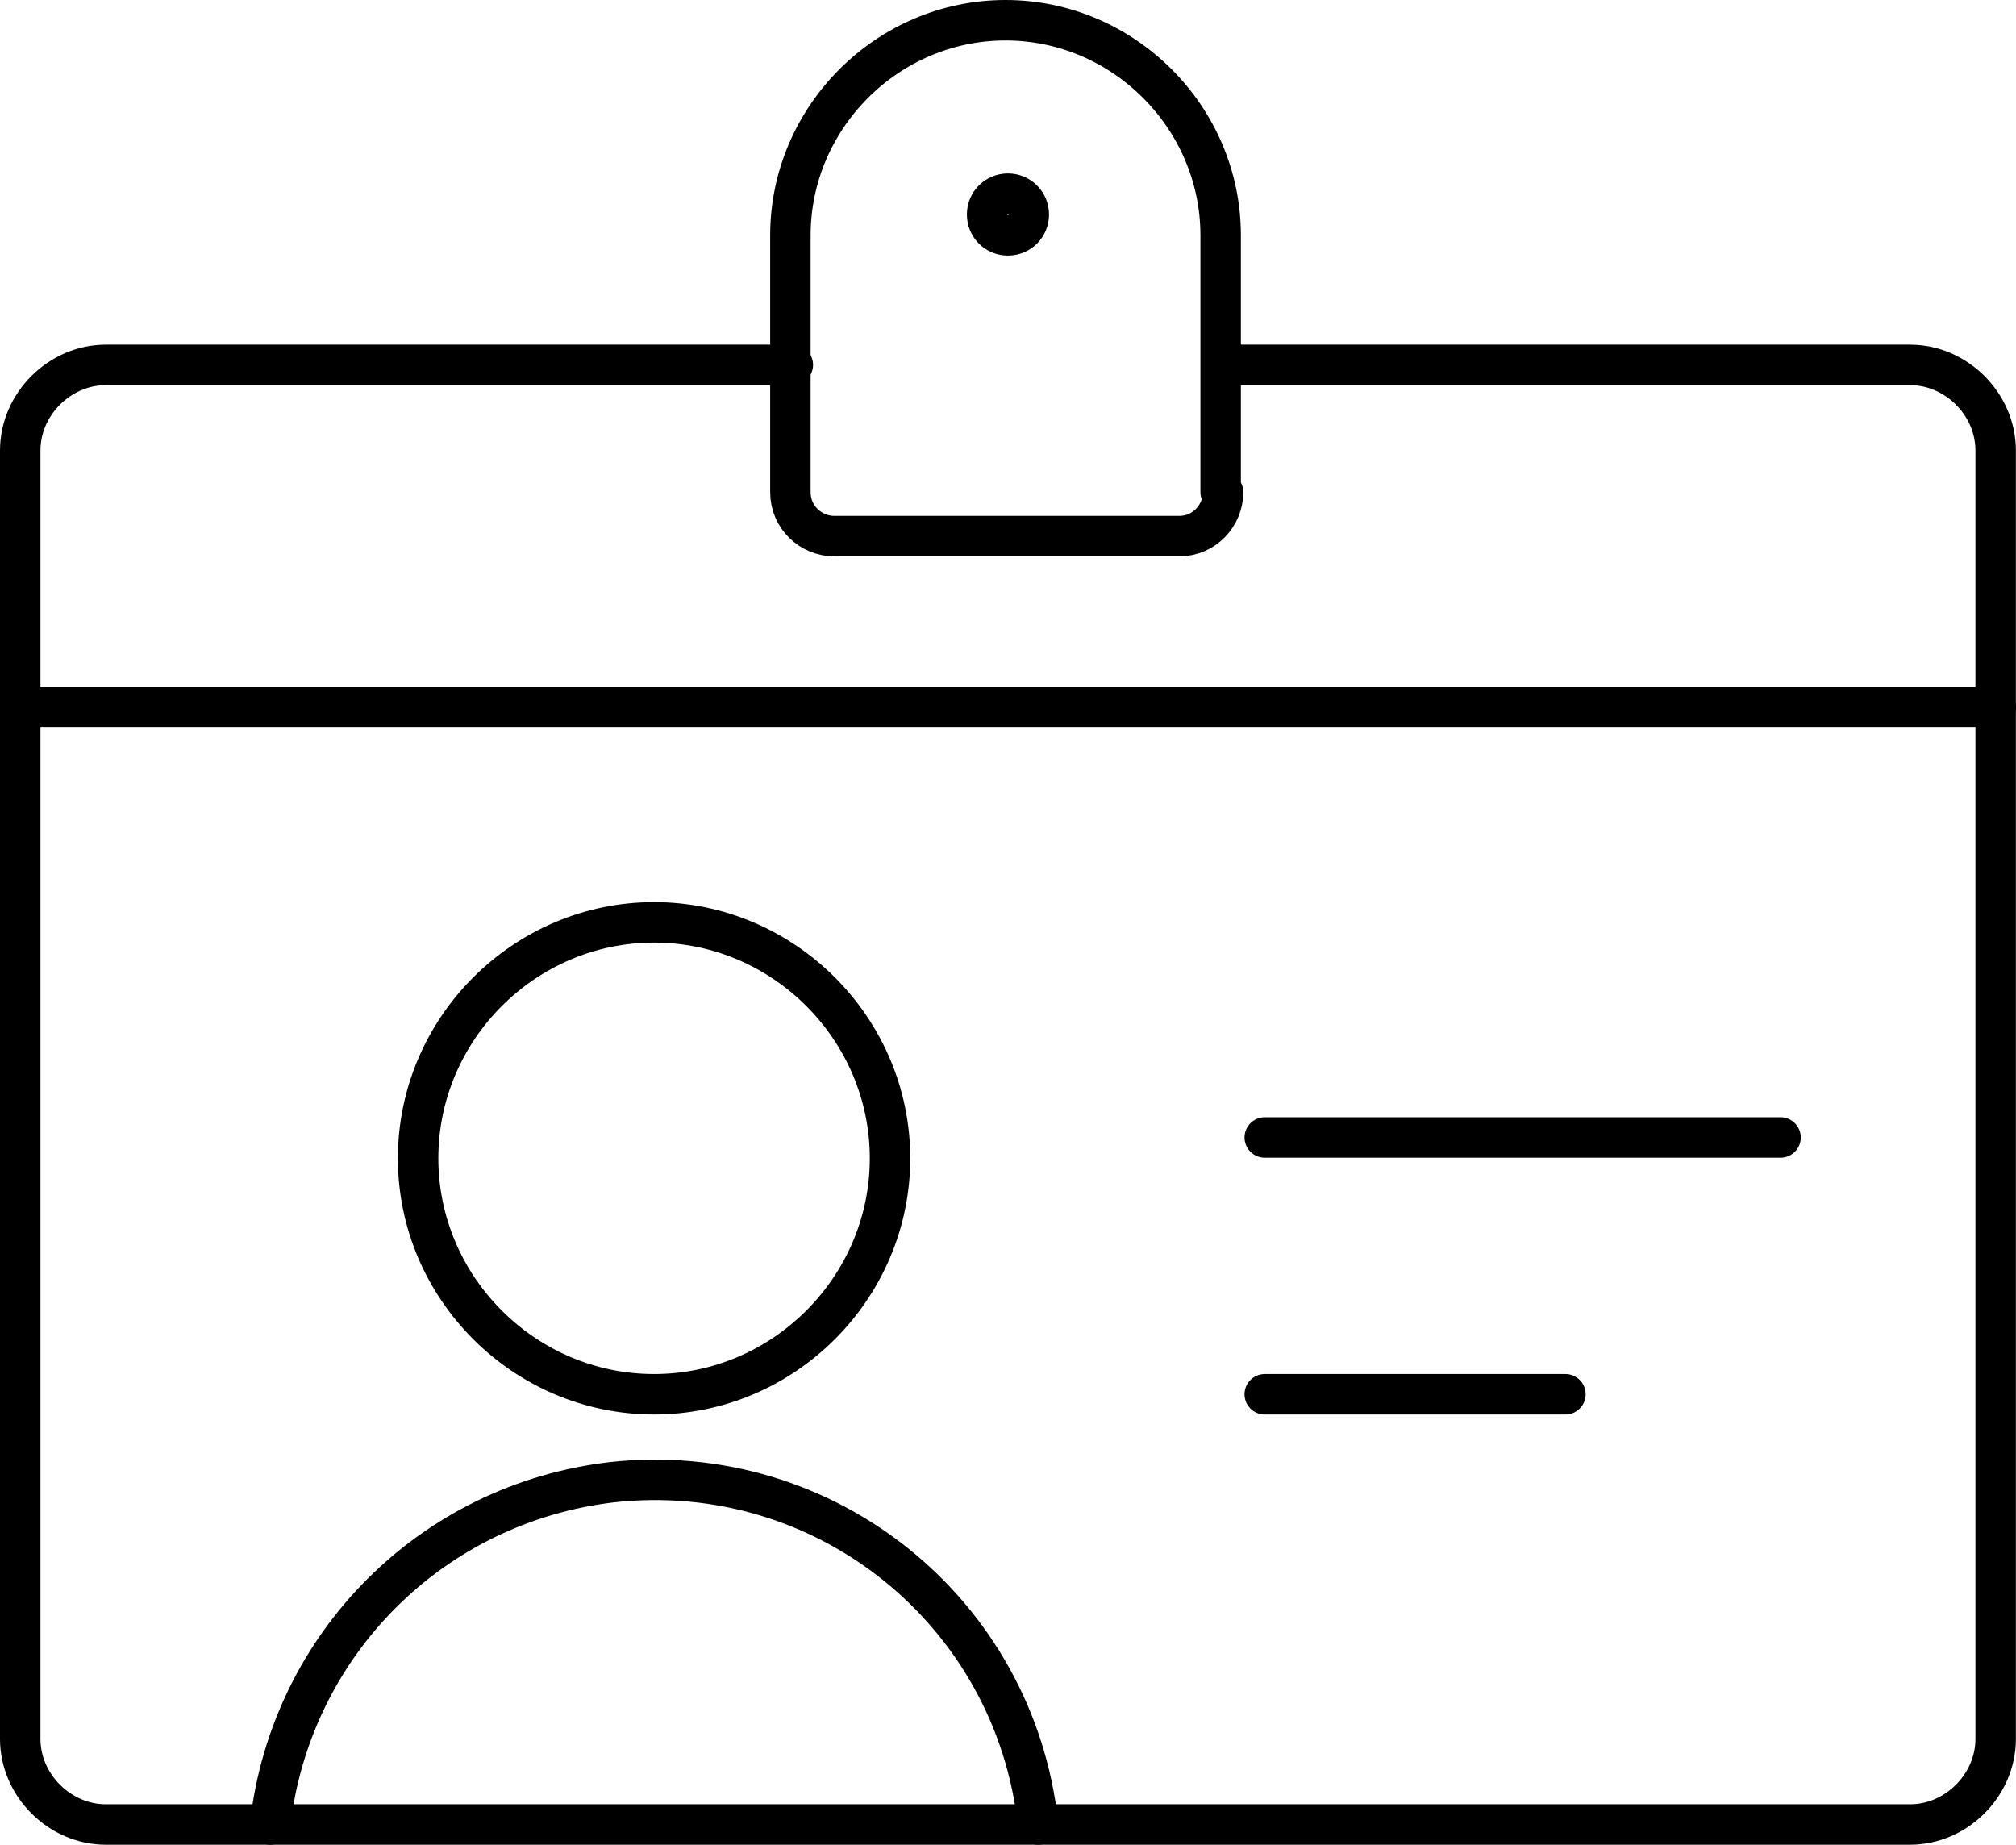
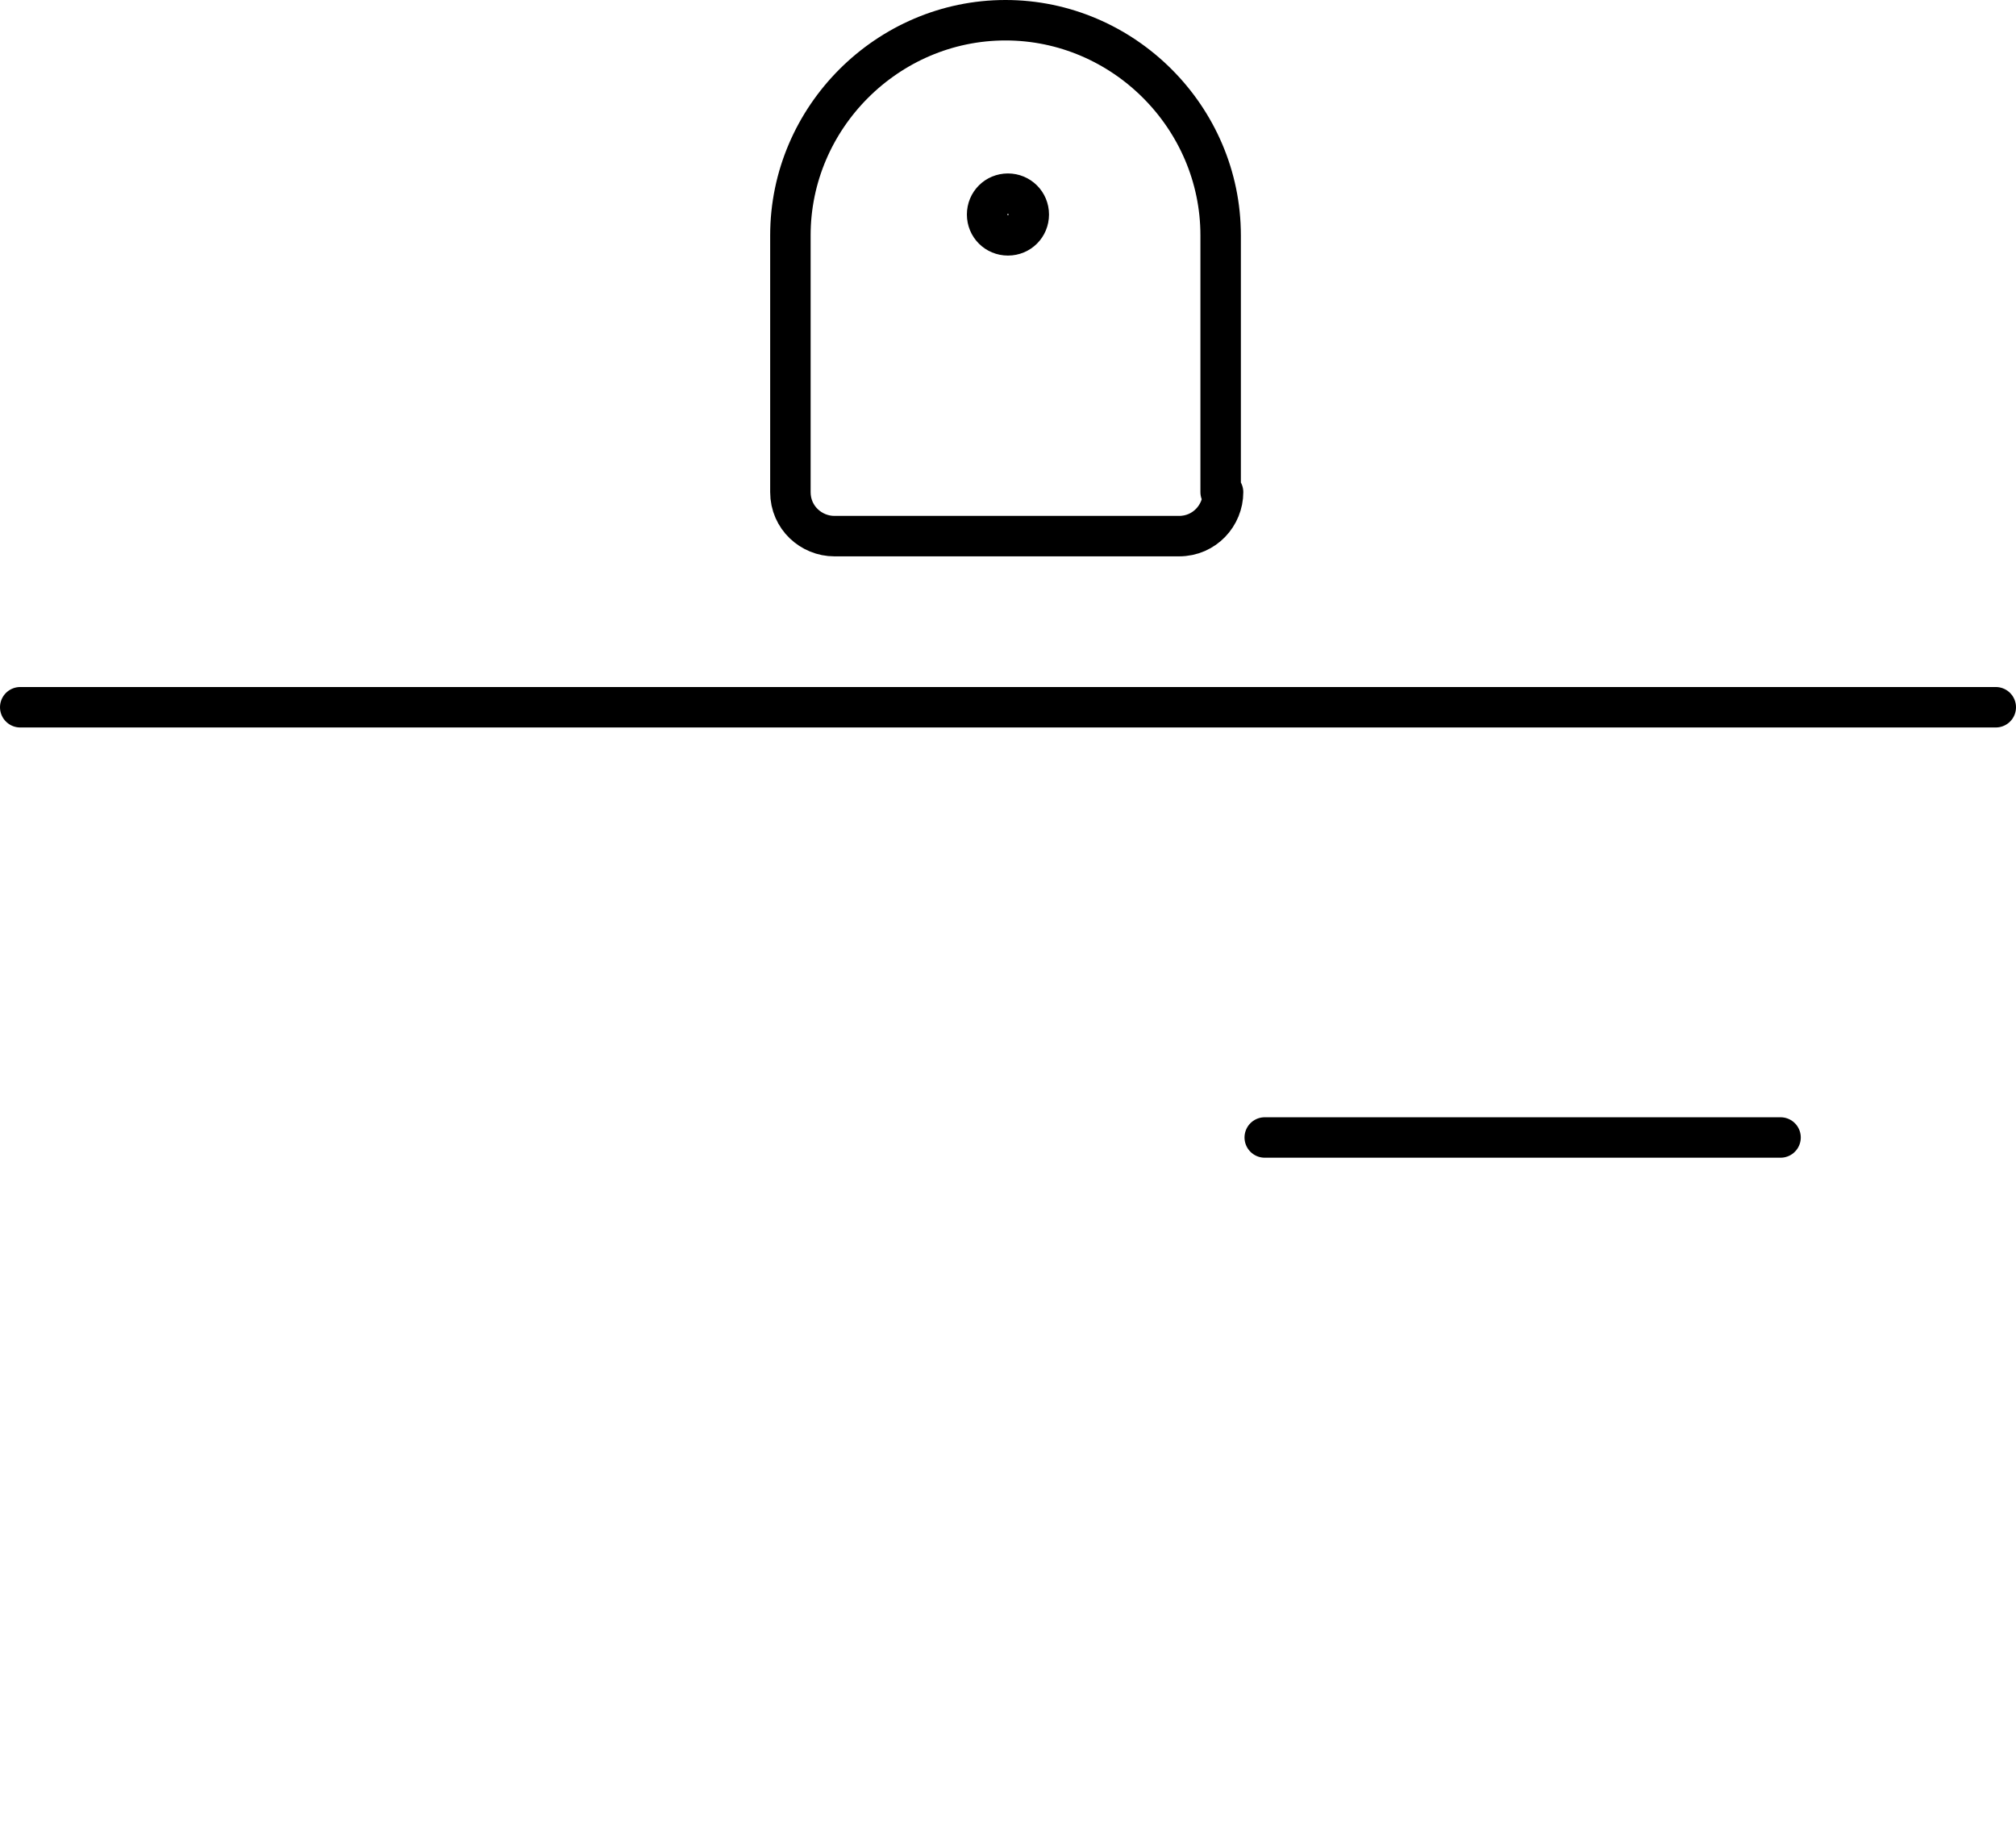
<svg xmlns="http://www.w3.org/2000/svg" id="_レイヤー_1" data-name="レイヤー 1" viewBox="0 0 199.33 182.4">
  <defs>
    <style>
      .cls-1 {
        fill: none;
        stroke: #000;
        stroke-linecap: round;
        stroke-linejoin: round;
        stroke-width: 4px;
      }
    </style>
  </defs>
-   <path class="cls-1" d="M64.67,91.2c12.81,0,23.33,10.52,23.33,23.33s-10.52,23.33-23.33,23.33-23.33-10.52-23.33-23.33c0-12.81,10.52-23.33,23.33-23.33Z" />
-   <path class="cls-1" d="M102.64,180.4c-2.29-21.04-21.04-36.14-42.08-33.85-17.84,2.06-31.79,16.01-33.85,33.85" />
  <path class="cls-1" d="M2,69.93h195.33" />
-   <path class="cls-1" d="M120.93,36.08h67.93c4.57,0,8.46,3.89,8.46,8.46v127.4c0,4.57-3.89,8.46-8.46,8.46H10.46c-4.57,0-8.46-3.89-8.46-8.46V44.54c0-4.57,3.89-8.46,8.46-8.46h67.93" />
  <path class="cls-1" d="M99.66,19.15c1.14,0,2.06.91,2.06,2.06s-.91,2.06-2.06,2.06-2.06-.91-2.06-2.06.91-2.06,2.06-2.06" />
  <path class="cls-1" d="M125.05,112.47h51" />
-   <path class="cls-1" d="M125.05,137.86h29.73" />
  <path class="cls-1" d="M120.93,48.66c0,2.29-1.83,4.35-4.35,4.35h-34.08c-2.29,0-4.35-1.83-4.35-4.35v-25.39c0-11.66,9.61-21.27,21.27-21.27s21.27,9.61,21.27,21.27v25.39h.23Z" />
</svg>